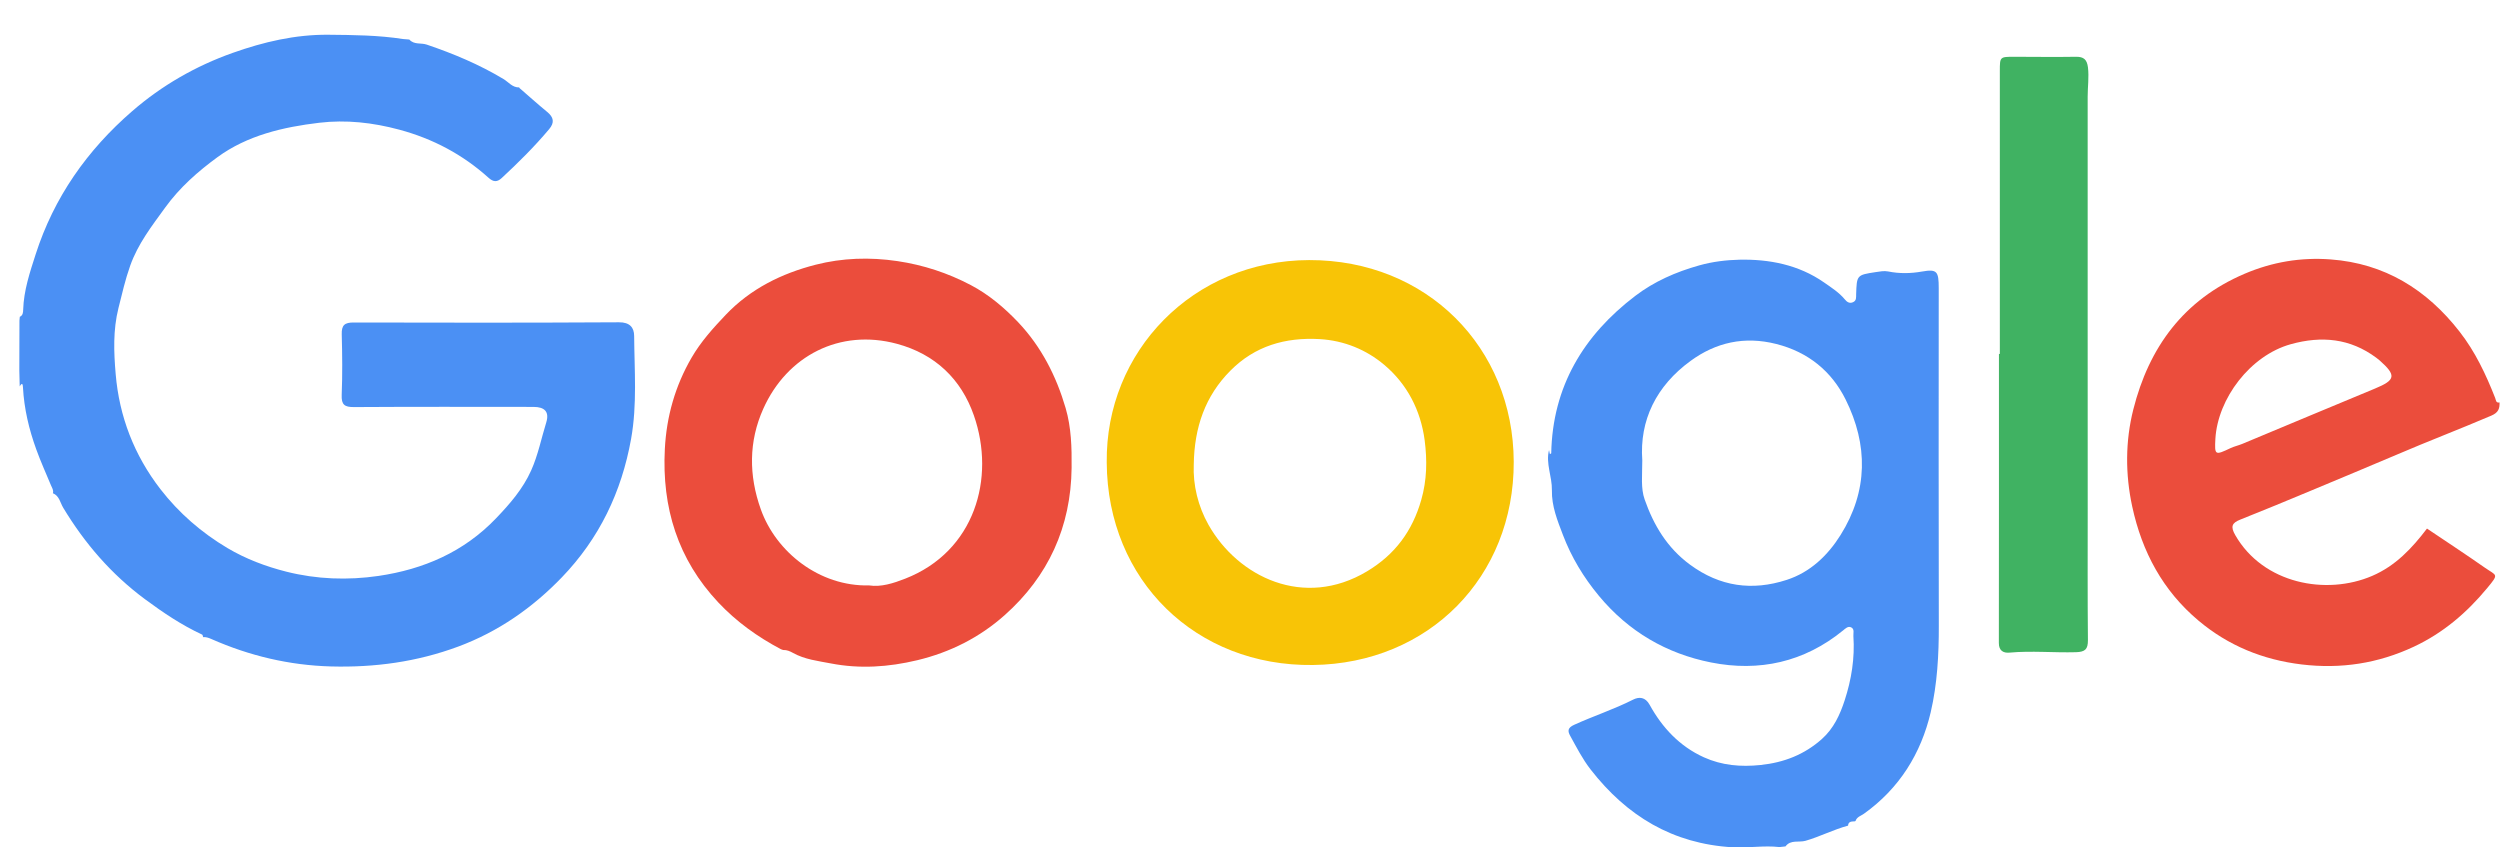
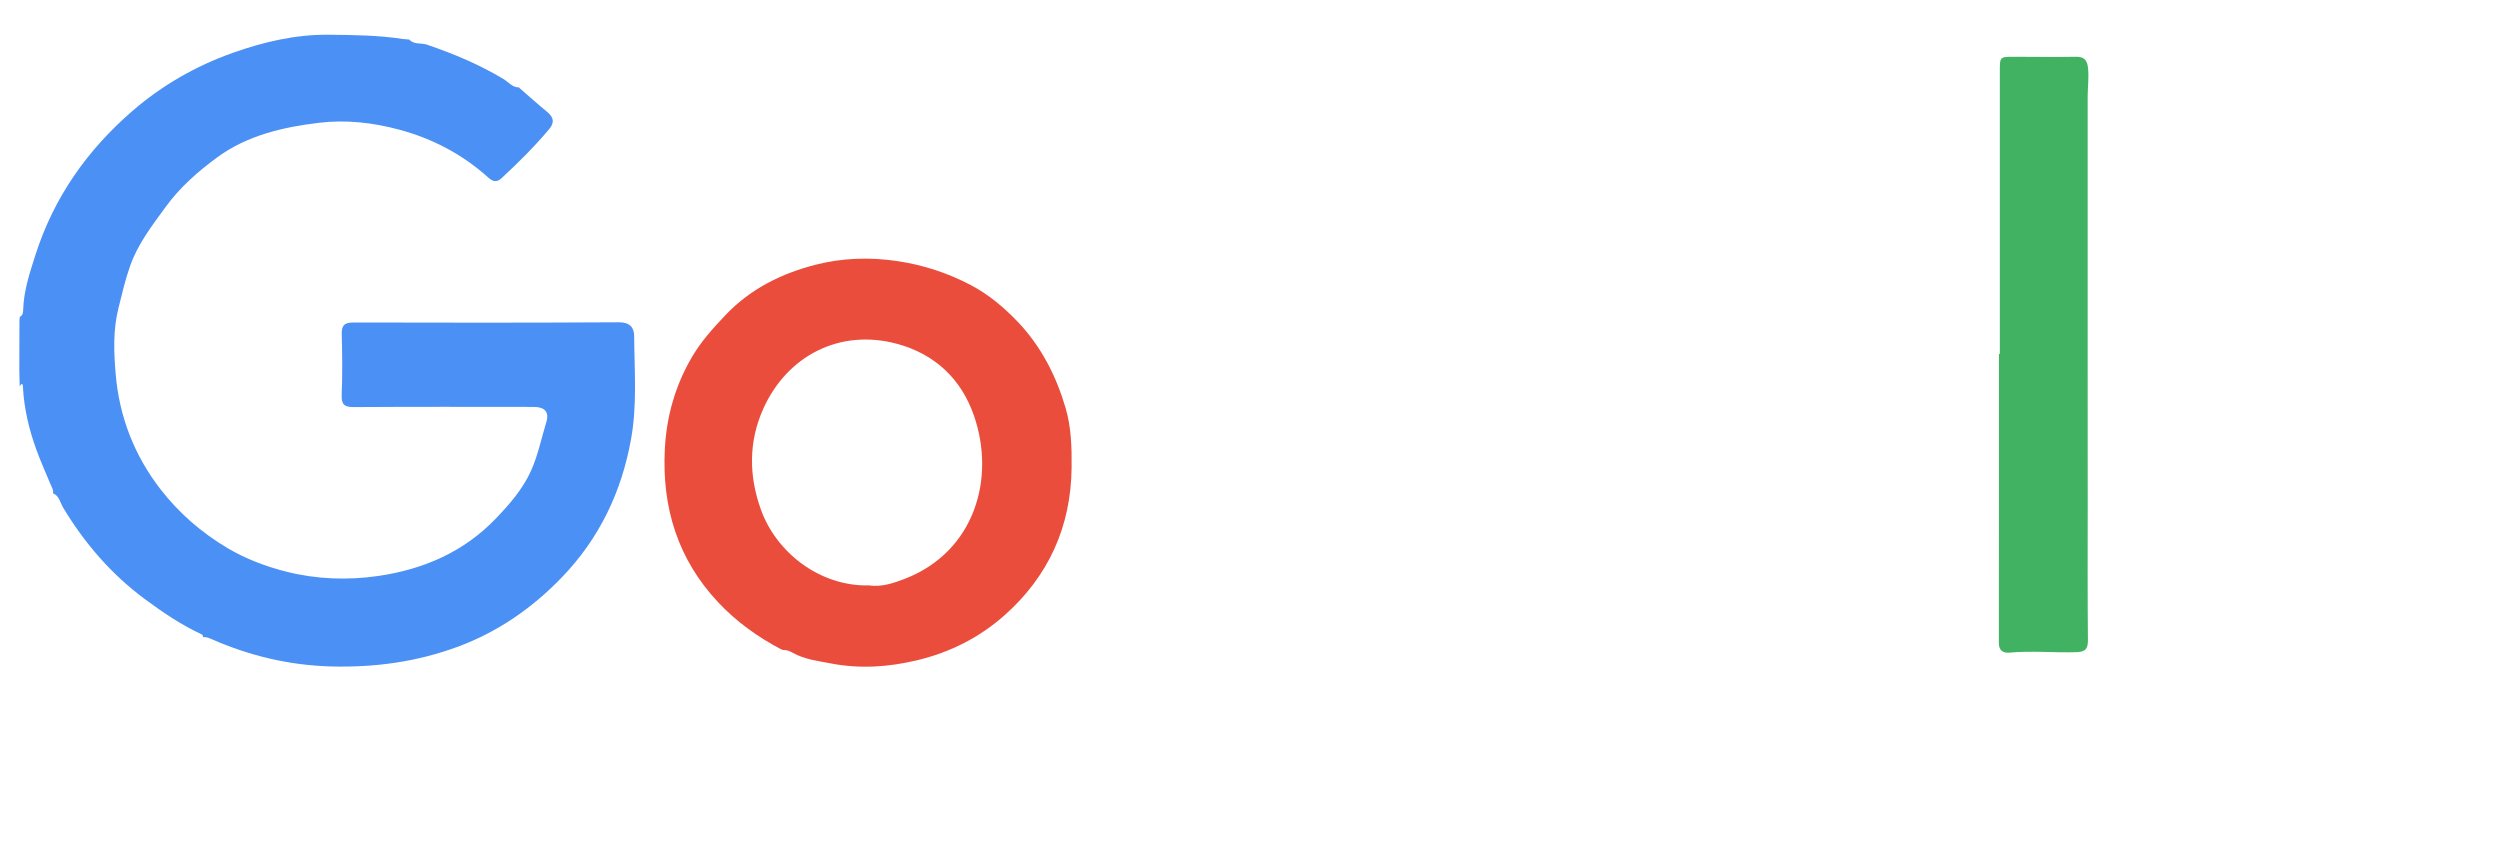
<svg xmlns="http://www.w3.org/2000/svg" width="59" height="20" viewBox="0 0 59 20" fill="none">
  <path d="M12.253 2.072C12.473 2.262 12.688 2.456 12.912 2.64C13.067 2.766 13.093 2.891 12.959 3.049C12.614 3.46 12.233 3.838 11.84 4.202C11.732 4.302 11.643 4.298 11.528 4.194C10.919 3.646 10.218 3.274 9.422 3.06C8.799 2.892 8.166 2.822 7.536 2.897C6.685 2.998 5.839 3.193 5.134 3.708C4.674 4.044 4.24 4.425 3.897 4.9C3.581 5.336 3.255 5.755 3.072 6.272C2.956 6.599 2.88 6.934 2.796 7.269C2.665 7.791 2.686 8.314 2.73 8.828C2.814 9.829 3.167 10.744 3.786 11.544C4.223 12.109 4.758 12.572 5.369 12.935C5.8 13.19 6.272 13.369 6.76 13.492C7.476 13.672 8.205 13.698 8.932 13.592C9.997 13.435 10.946 13.027 11.706 12.233C12.033 11.892 12.341 11.538 12.536 11.101C12.699 10.737 12.775 10.346 12.892 9.968C12.968 9.72 12.856 9.603 12.591 9.603C11.179 9.602 9.766 9.598 8.354 9.607C8.133 9.608 8.054 9.554 8.064 9.319C8.083 8.844 8.078 8.366 8.065 7.89C8.059 7.672 8.134 7.61 8.349 7.611C10.435 7.617 12.521 7.618 14.608 7.606C14.864 7.604 14.965 7.731 14.966 7.928C14.972 8.738 15.039 9.547 14.894 10.357C14.669 11.614 14.141 12.712 13.257 13.628C12.565 14.345 11.763 14.906 10.815 15.259C9.84 15.621 8.84 15.756 7.81 15.728C6.828 15.701 5.889 15.478 4.991 15.082C4.929 15.055 4.871 15.033 4.804 15.035L4.795 15.041C4.787 15.018 4.785 14.982 4.77 14.976C4.287 14.753 3.853 14.46 3.424 14.143C2.627 13.553 2 12.825 1.492 11.983C1.419 11.862 1.401 11.701 1.246 11.639C1.246 11.639 1.249 11.64 1.249 11.64C1.269 11.57 1.229 11.515 1.204 11.456C1.086 11.172 0.959 10.892 0.855 10.603C0.684 10.131 0.569 9.646 0.542 9.143C0.538 9.077 0.528 9.01 0.465 9.119C0.462 8.994 0.459 8.87 0.456 8.746C0.457 8.353 0.458 7.959 0.459 7.566C0.462 7.537 0.465 7.507 0.467 7.477C0.54 7.444 0.545 7.375 0.547 7.31C0.561 6.855 0.703 6.432 0.841 6.003C1.274 4.656 2.058 3.543 3.12 2.623C3.819 2.017 4.616 1.559 5.489 1.249C6.219 0.99 6.966 0.813 7.752 0.82C8.341 0.826 8.928 0.83 9.512 0.921C9.561 0.925 9.611 0.929 9.66 0.933C9.772 1.061 9.937 1.006 10.072 1.053C10.7 1.266 11.309 1.521 11.88 1.864C12.002 1.936 12.094 2.071 12.259 2.063L12.253 2.072Z" fill="#4B90F4" />
-   <path d="M41.996 19.991C41.628 19.948 41.263 20.017 40.892 19.996C39.476 19.915 38.392 19.258 37.537 18.158C37.345 17.91 37.206 17.636 37.057 17.366C36.993 17.251 36.995 17.176 37.151 17.105C37.61 16.896 38.09 16.74 38.542 16.511C38.68 16.441 38.83 16.446 38.932 16.634C39.23 17.175 39.641 17.614 40.211 17.872C40.636 18.064 41.081 18.103 41.549 18.054C42.103 17.996 42.585 17.808 42.998 17.439C43.274 17.193 43.424 16.867 43.534 16.529C43.694 16.038 43.776 15.531 43.74 15.011C43.735 14.941 43.77 14.85 43.692 14.808C43.615 14.767 43.553 14.833 43.498 14.877C42.579 15.628 41.516 15.86 40.38 15.634C39.329 15.425 38.435 14.906 37.735 14.063C37.371 13.624 37.085 13.15 36.885 12.624C36.756 12.286 36.617 11.944 36.625 11.571C36.631 11.246 36.475 10.934 36.557 10.621C36.561 10.641 36.569 10.679 36.577 10.716C36.589 10.71 36.609 10.704 36.609 10.698C36.64 9.121 37.373 7.91 38.595 6.981C39.038 6.644 39.549 6.418 40.099 6.264C40.416 6.174 40.745 6.136 41.047 6.129C41.75 6.114 42.446 6.246 43.048 6.666C43.221 6.787 43.4 6.9 43.538 7.066C43.584 7.122 43.644 7.17 43.729 7.133C43.817 7.095 43.803 7.018 43.805 6.945C43.82 6.492 43.82 6.49 44.265 6.422C44.362 6.408 44.465 6.387 44.558 6.406C44.827 6.46 45.088 6.456 45.361 6.408C45.715 6.346 45.754 6.404 45.754 6.801C45.753 9.453 45.75 12.106 45.756 14.758C45.758 15.449 45.72 16.142 45.565 16.808C45.337 17.782 44.825 18.608 43.989 19.204C43.919 19.254 43.821 19.278 43.79 19.376L43.77 19.384C43.697 19.387 43.62 19.384 43.614 19.487L43.615 19.485C43.271 19.577 42.953 19.744 42.61 19.843C42.454 19.887 42.258 19.811 42.138 19.975C42.09 19.98 42.043 19.985 41.996 19.991ZM38.758 10.865C38.758 11.219 38.719 11.52 38.814 11.788C39.026 12.392 39.342 12.926 39.882 13.324C40.593 13.848 41.355 13.949 42.167 13.685C42.72 13.506 43.133 13.112 43.437 12.627C44.088 11.589 44.089 10.496 43.556 9.427C43.227 8.765 42.678 8.31 41.921 8.118C41.167 7.927 40.493 8.081 39.894 8.52C39.089 9.108 38.689 9.917 38.758 10.865Z" fill="#4B90F4" />
-   <path d="M57.275 12.473C57.731 12.78 58.192 13.082 58.642 13.397C58.922 13.593 58.984 13.534 58.7 13.876C58.218 14.459 57.659 14.938 56.967 15.262C56.122 15.658 55.245 15.792 54.319 15.681C53.404 15.571 52.588 15.238 51.885 14.647C51.043 13.94 50.552 13.024 50.321 11.957C50.155 11.189 50.157 10.412 50.346 9.664C50.715 8.2 51.531 7.076 52.972 6.461C53.629 6.181 54.301 6.07 55.001 6.122C56.276 6.216 57.271 6.831 58.046 7.827C58.415 8.3 58.668 8.837 58.886 9.392C58.906 9.444 58.901 9.513 58.987 9.499L59 9.488L58.989 9.5C58.994 9.647 58.959 9.739 58.795 9.809C58.054 10.126 57.301 10.413 56.561 10.731C55.894 11.017 55.223 11.291 54.554 11.573C53.995 11.809 53.433 12.037 52.87 12.263C52.672 12.342 52.636 12.426 52.752 12.629C53.413 13.78 54.9 14.056 55.981 13.592C56.536 13.354 56.924 12.938 57.277 12.474C57.278 12.475 57.275 12.473 57.275 12.473ZM52.283 10.355C52.263 10.747 52.271 10.751 52.642 10.575C52.73 10.534 52.827 10.513 52.917 10.476C53.962 10.041 55.005 9.602 56.05 9.17C56.538 8.968 56.559 8.859 56.156 8.503C56.132 8.482 56.105 8.462 56.079 8.442C55.463 7.985 54.791 7.921 54.063 8.123C53.105 8.389 52.339 9.406 52.283 10.355Z" fill="#EB4D3C" />
  <path d="M18.431 15.322C17.881 15.032 17.381 14.673 16.954 14.22C15.996 13.202 15.619 11.978 15.69 10.6C15.729 9.831 15.934 9.107 16.322 8.44C16.539 8.065 16.828 7.745 17.127 7.43C17.714 6.813 18.45 6.452 19.251 6.247C19.878 6.087 20.525 6.065 21.179 6.162C21.792 6.253 22.368 6.443 22.909 6.727C23.329 6.947 23.696 7.256 24.025 7.601C24.574 8.18 24.927 8.873 25.149 9.631C25.283 10.089 25.295 10.566 25.29 11.041C25.275 12.433 24.741 13.601 23.71 14.518C23.122 15.041 22.43 15.393 21.648 15.581C20.966 15.744 20.291 15.789 19.609 15.657C19.308 15.599 18.993 15.564 18.715 15.409C18.642 15.368 18.568 15.336 18.482 15.34C18.465 15.334 18.448 15.328 18.431 15.322ZM20.513 13.816C20.791 13.859 21.084 13.766 21.364 13.656C23.004 13.015 23.501 11.285 22.983 9.803C22.685 8.948 22.07 8.357 21.168 8.114C19.819 7.75 18.573 8.395 18.012 9.65C17.67 10.416 17.667 11.216 17.956 12.023C18.314 13.025 19.333 13.844 20.513 13.816Z" fill="#EB4D3C" />
-   <path d="M26.119 10.914C26.087 8.3 28.151 6.145 30.896 6.138C33.667 6.131 35.716 8.197 35.724 10.9C35.732 13.615 33.723 15.659 30.985 15.694C28.23 15.73 26.133 13.703 26.119 10.914ZM28.173 10.964C28.152 11.443 28.273 11.948 28.522 12.388C29.219 13.619 30.774 14.375 32.261 13.484C32.922 13.088 33.331 12.534 33.541 11.8C33.676 11.33 33.683 10.863 33.622 10.39C33.528 9.68 33.206 9.063 32.669 8.611C32.246 8.255 31.727 8.037 31.144 8.003C30.332 7.957 29.617 8.165 29.04 8.745C28.444 9.342 28.185 10.085 28.173 10.964Z" fill="#F8C406" />
  <path d="M47.196 8.353C47.196 6.128 47.196 3.902 47.196 1.677C47.196 1.339 47.197 1.34 47.538 1.34C48.023 1.341 48.507 1.348 48.992 1.34C49.178 1.337 49.253 1.407 49.276 1.591C49.303 1.822 49.269 2.05 49.269 2.279C49.269 4.094 49.269 5.909 49.269 7.723C49.269 9.151 49.269 10.578 49.27 12.006C49.27 13.04 49.265 14.074 49.275 15.108C49.276 15.324 49.208 15.385 48.994 15.392C48.47 15.407 47.946 15.354 47.422 15.402C47.283 15.415 47.172 15.359 47.173 15.176C47.176 12.902 47.175 10.628 47.175 8.353C47.182 8.353 47.189 8.353 47.196 8.353Z" fill="#40B262" />
</svg>